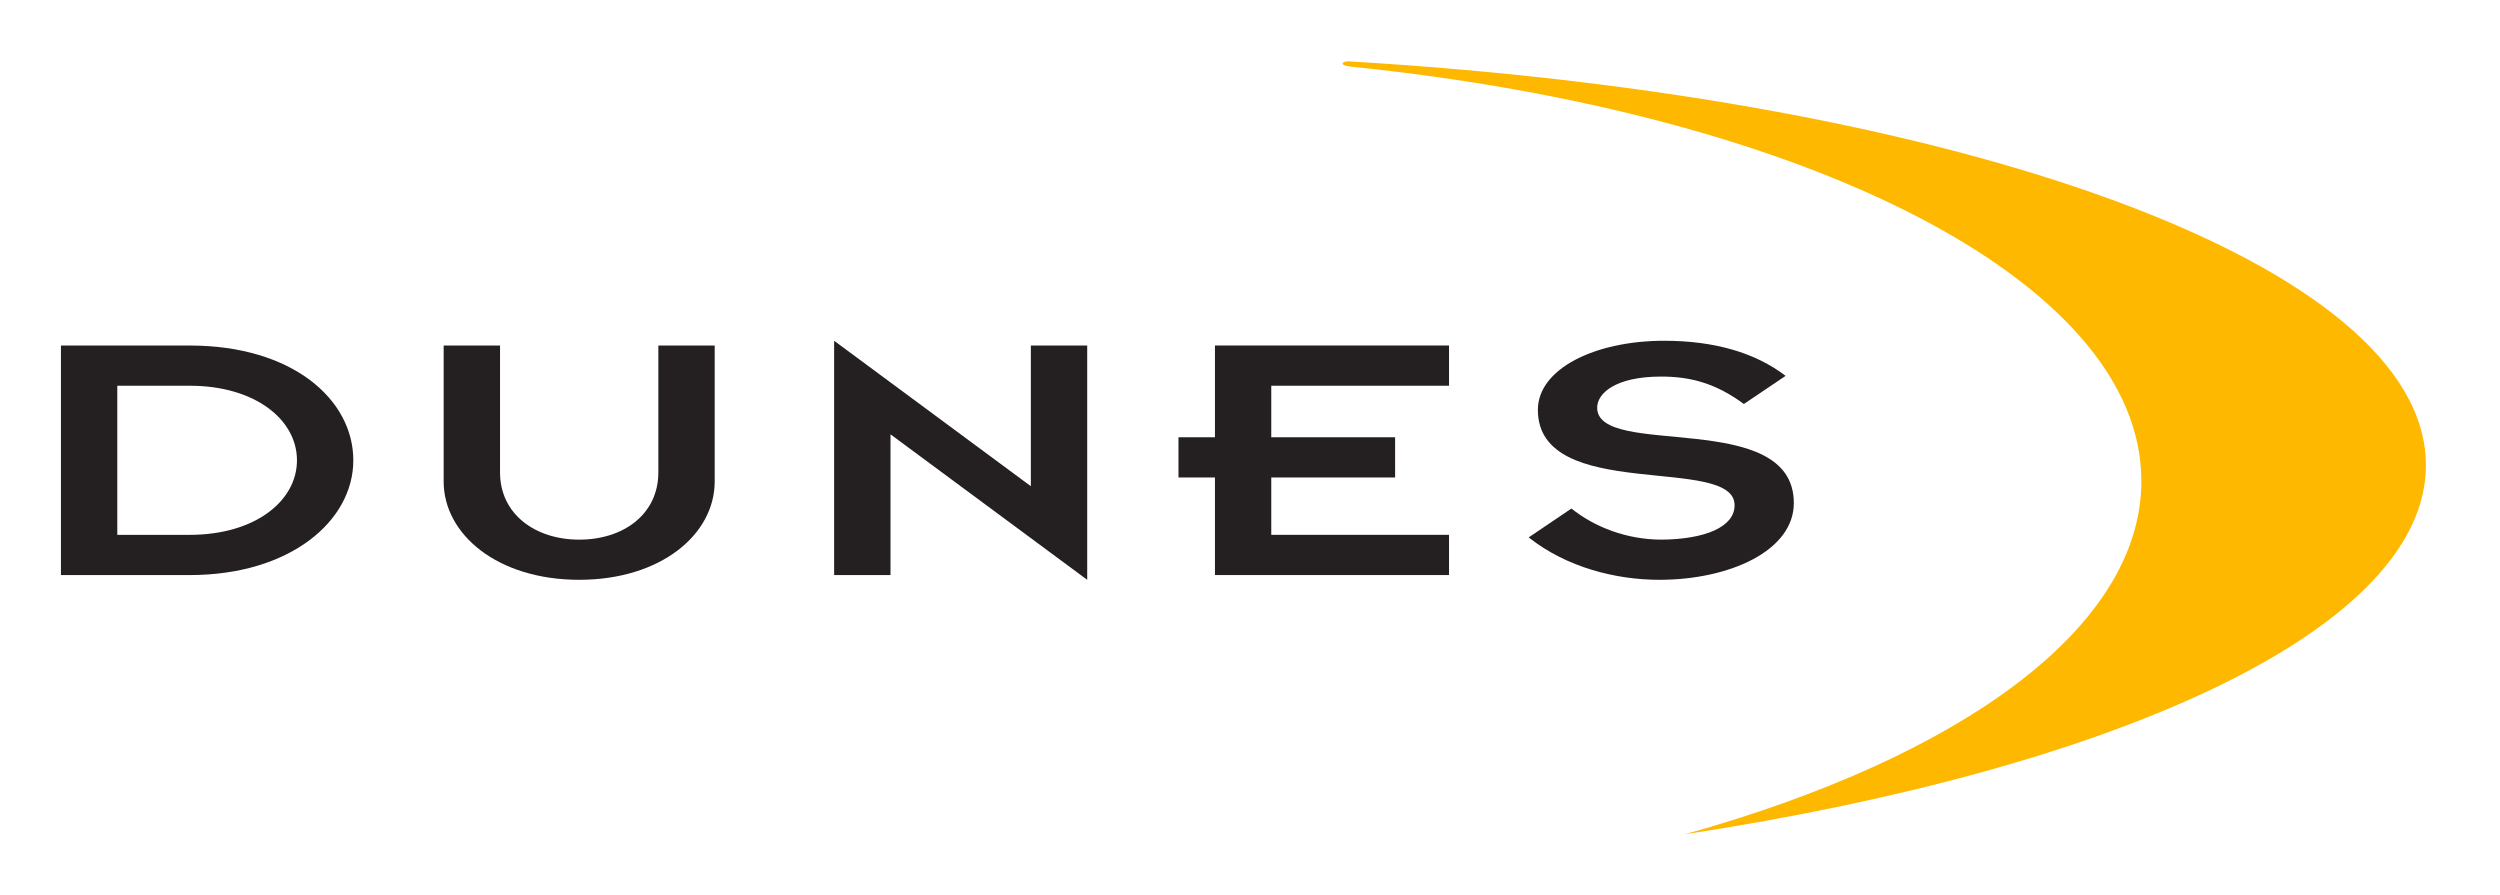
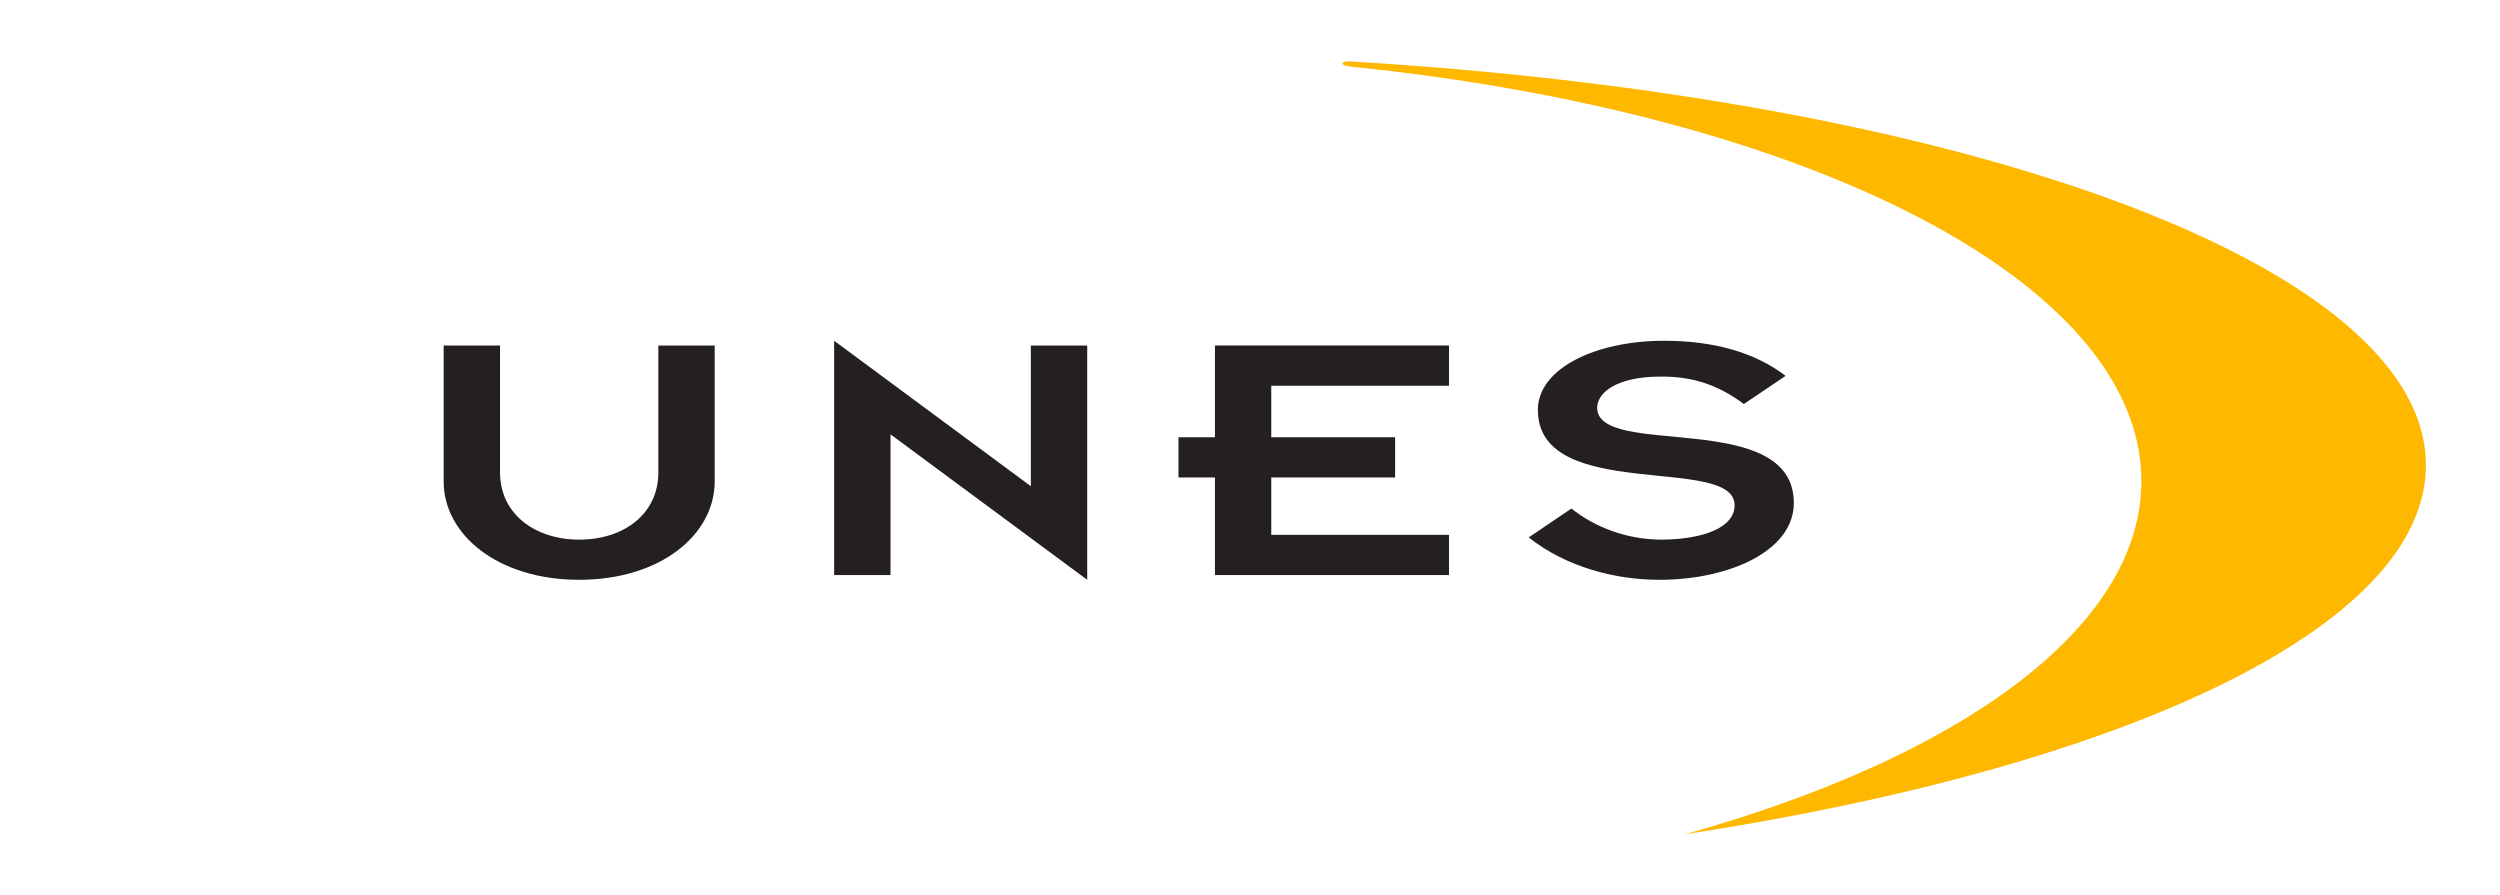
<svg xmlns="http://www.w3.org/2000/svg" xmlns:ns1="http://sodipodi.sourceforge.net/DTD/sodipodi-0.dtd" xmlns:ns2="http://www.inkscape.org/namespaces/inkscape" version="1.1" id="svg1" width="204.537" height="73.256" viewBox="0 0 204.537 73.256" ns1:docname="DUNES-Logo.svg" ns2:version="1.3.2 (091e20e, 2023-11-25, custom)">
  <defs id="defs1">
    <clipPath clipPathUnits="userSpaceOnUse" id="clipPath3">
      <path d="M 0,60 H 194 V 0 H 0 Z" id="path3" />
    </clipPath>
    <clipPath clipPathUnits="userSpaceOnUse" id="clipPath5">
      <path d="M 0,60 H 194 V 0 H 0 Z" id="path5" />
    </clipPath>
    <clipPath clipPathUnits="userSpaceOnUse" id="clipPath7">
      <path d="M 0,60 H 194 V 0 H 0 Z" id="path7" />
    </clipPath>
    <clipPath clipPathUnits="userSpaceOnUse" id="clipPath9">
      <path d="M 0,60 H 194 V 0 H 0 Z" id="path9" />
    </clipPath>
    <clipPath clipPathUnits="userSpaceOnUse" id="clipPath11">
      <path d="M 0,60 H 194 V 0 H 0 Z" id="path11" />
    </clipPath>
    <clipPath clipPathUnits="userSpaceOnUse" id="clipPath13">
      <path d="M 0,60 H 194 V 0 H 0 Z" id="path13" />
    </clipPath>
    <clipPath clipPathUnits="userSpaceOnUse" id="clipPath15">
      <path d="M 0,60 H 194 V 0 H 0 Z" id="path15" />
    </clipPath>
    <clipPath clipPathUnits="userSpaceOnUse" id="clipPath17">
      <path d="M 0,60 H 194 V 0 H 0 Z" id="path17" />
    </clipPath>
    <clipPath clipPathUnits="userSpaceOnUse" id="clipPath19">
      <path d="M 0,60 H 194 V 0 H 0 Z" id="path19" />
    </clipPath>
    <clipPath clipPathUnits="userSpaceOnUse" id="clipPath21">
      <path d="M 0,60 H 194 V 0 H 0 Z" id="path21" />
    </clipPath>
    <clipPath clipPathUnits="userSpaceOnUse" id="clipPath23">
      <path d="M 0,60 H 194 V 0 H 0 Z" id="path23" />
    </clipPath>
    <clipPath clipPathUnits="userSpaceOnUse" id="clipPath25">
      <path d="M 0,60 H 194 V 0 H 0 Z" id="path25" />
    </clipPath>
    <clipPath clipPathUnits="userSpaceOnUse" id="clipPath27">
      <path d="M 0,60 H 194 V 0 H 0 Z" id="path27" />
    </clipPath>
    <clipPath clipPathUnits="userSpaceOnUse" id="clipPath29">
-       <path d="M 0,60 H 194 V 0 H 0 Z" id="path29" />
-     </clipPath>
+       </clipPath>
    <clipPath clipPathUnits="userSpaceOnUse" id="clipPath31">
      <path d="M 0,60 H 194 V 0 H 0 Z" id="path31" />
    </clipPath>
    <clipPath clipPathUnits="userSpaceOnUse" id="clipPath33">
      <path d="M 0,60 H 194 V 0 H 0 Z" id="path33" />
    </clipPath>
    <clipPath clipPathUnits="userSpaceOnUse" id="clipPath35">
      <path d="M 0,60 H 194 V 0 H 0 Z" id="path35" />
    </clipPath>
    <clipPath clipPathUnits="userSpaceOnUse" id="clipPath37">
      <path d="M 0,60 H 194 V 0 H 0 Z" id="path37" />
    </clipPath>
    <clipPath clipPathUnits="userSpaceOnUse" id="clipPath39">
      <path d="M 0,60 H 194 V 0 H 0 Z" id="path39" />
    </clipPath>
  </defs>
  <ns1:namedview id="namedview1" pagecolor="#ffffff" bordercolor="#000000" borderopacity="0.25" ns2:showpageshadow="2" ns2:pageopacity="0.0" ns2:pagecheckerboard="0" ns2:deskcolor="#d1d1d1" showgrid="false" ns2:zoom="3.4832476" ns2:cx="129.33333" ns2:cy="40.048833" ns2:window-width="1920" ns2:window-height="982" ns2:window-x="-10" ns2:window-y="-10" ns2:window-maximized="1" ns2:current-layer="svg1">
    <ns2:page x="0" y="0" ns2:label="1" id="page1" width="204.537" height="73.256" margin="1.167 2.5 2.648 4.013" bleed="0" />
  </ns1:namedview>
  <path id="path28" d="m 42.302,24.485 h 7.901 c 6.171,0 10.044,3.322 10.044,7.044 0,3.725 -3.725,7.045 -10.044,7.045 h -7.901 z m 3.459,11.621 h 4.442 c 4.024,0 6.586,-2.085 6.586,-4.577 0,-2.49 -2.562,-4.575 -6.586,-4.575 h -4.442 z" fill="#241f20" style="fill:#241f20 icc-color(sRGB-IEC61966-2, 0.1, 0.141, 0.122, 0.125);fill-opacity:1;fill-rule:nonzero;stroke:none" transform="matrix(1.333,0,0,-1.333,-51.403,79.688)" clip-path="url(#clipPath29)" />
  <path id="path30" d="m 65.792,38.574 h 3.46 v -7.783 c 0,-2.582 2.177,-4.131 4.858,-4.131 2.712,0 4.859,1.549 4.859,4.131 v 7.783 h 3.458 v -8.345 c 0,-3.252 -3.309,-6.034 -8.317,-6.034 -5.009,0 -8.318,2.782 -8.318,6.034 z" fill="#241f20" style="fill:#241f20 icc-color(sRGB-IEC61966-2, 0.1, 0.141, 0.122, 0.125);fill-opacity:1;fill-rule:nonzero;stroke:none" transform="matrix(1.333,0,0,-1.333,-51.403,79.688)" clip-path="url(#clipPath31)" />
  <path id="path32" d="m 93.218,33.123 v -8.639 h -3.46 v 14.382 l 12.074,-8.928 v 8.636 h 3.459 v -14.38 z" fill="#241f20" style="fill:#241f20 icc-color(sRGB-IEC61966-2, 0.1, 0.141, 0.122, 0.125);fill-opacity:1;fill-rule:nonzero;stroke:none" transform="matrix(1.333,0,0,-1.333,-51.403,79.688)" clip-path="url(#clipPath33)" />
  <path id="path34" d="m 113.131,30.475 h -2.238 v 2.468 h 2.238 v 5.632 h 14.367 v -2.469 h -10.91 v -3.163 h 7.601 v -2.468 h -7.601 v -3.521 h 10.91 v -2.468 h -14.367 z" fill="#241f20" style="fill:#241f20 icc-color(sRGB-IEC61966-2, 0.1, 0.141, 0.122, 0.125);fill-opacity:1;fill-rule:nonzero;stroke:none" transform="matrix(1.333,0,0,-1.333,-51.403,79.688)" clip-path="url(#clipPath35)" />
  <path id="path36" d="m 135.01,28.569 c 1.402,-1.122 3.367,-1.909 5.543,-1.909 2.625,0.023 4.472,0.763 4.472,2.111 0,3.139 -12.074,0.112 -12.074,5.855 0,2.512 3.49,4.24 7.75,4.24 3.104,0 5.606,-0.741 7.455,-2.155 l -2.562,-1.727 c -1.701,1.257 -3.252,1.684 -5.071,1.684 -2.863,0 -3.933,-1.057 -3.933,-1.908 0,-3.162 12.07,0 12.07,-5.854 0,-2.939 -3.963,-4.712 -8.254,-4.712 -2.623,0 -5.666,0.74 -8.019,2.602 z" fill="#241f20" style="fill:#241f20 icc-color(sRGB-IEC61966-2, 0.1, 0.141, 0.122, 0.125);fill-opacity:1;fill-rule:nonzero;stroke:none" transform="matrix(1.333,0,0,-1.333,-51.403,79.688)" clip-path="url(#clipPath37)" />
  <path id="path38" d="m 121.434,56.01 c -0.444,0.05 -0.789,-0.217 0.013,-0.317 27.877,-2.836 48.545,-13.149 48.545,-25.441 0,-9.01 -11.111,-16.961 -28.031,-21.678 26.951,4.118 45.494,12.713 45.494,22.653 0,12.297 -28.414,22.543 -66.021,24.783" fill="#ffb800" style="fill:#ffb800 icc-color(sRGB-IEC61966-2, 0.1, 1, 0.722, 0);fill-opacity:1;fill-rule:nonzero;stroke:none" transform="matrix(1.333,0,0,-1.333,-51.403,79.688)" clip-path="url(#clipPath39)" />
</svg>